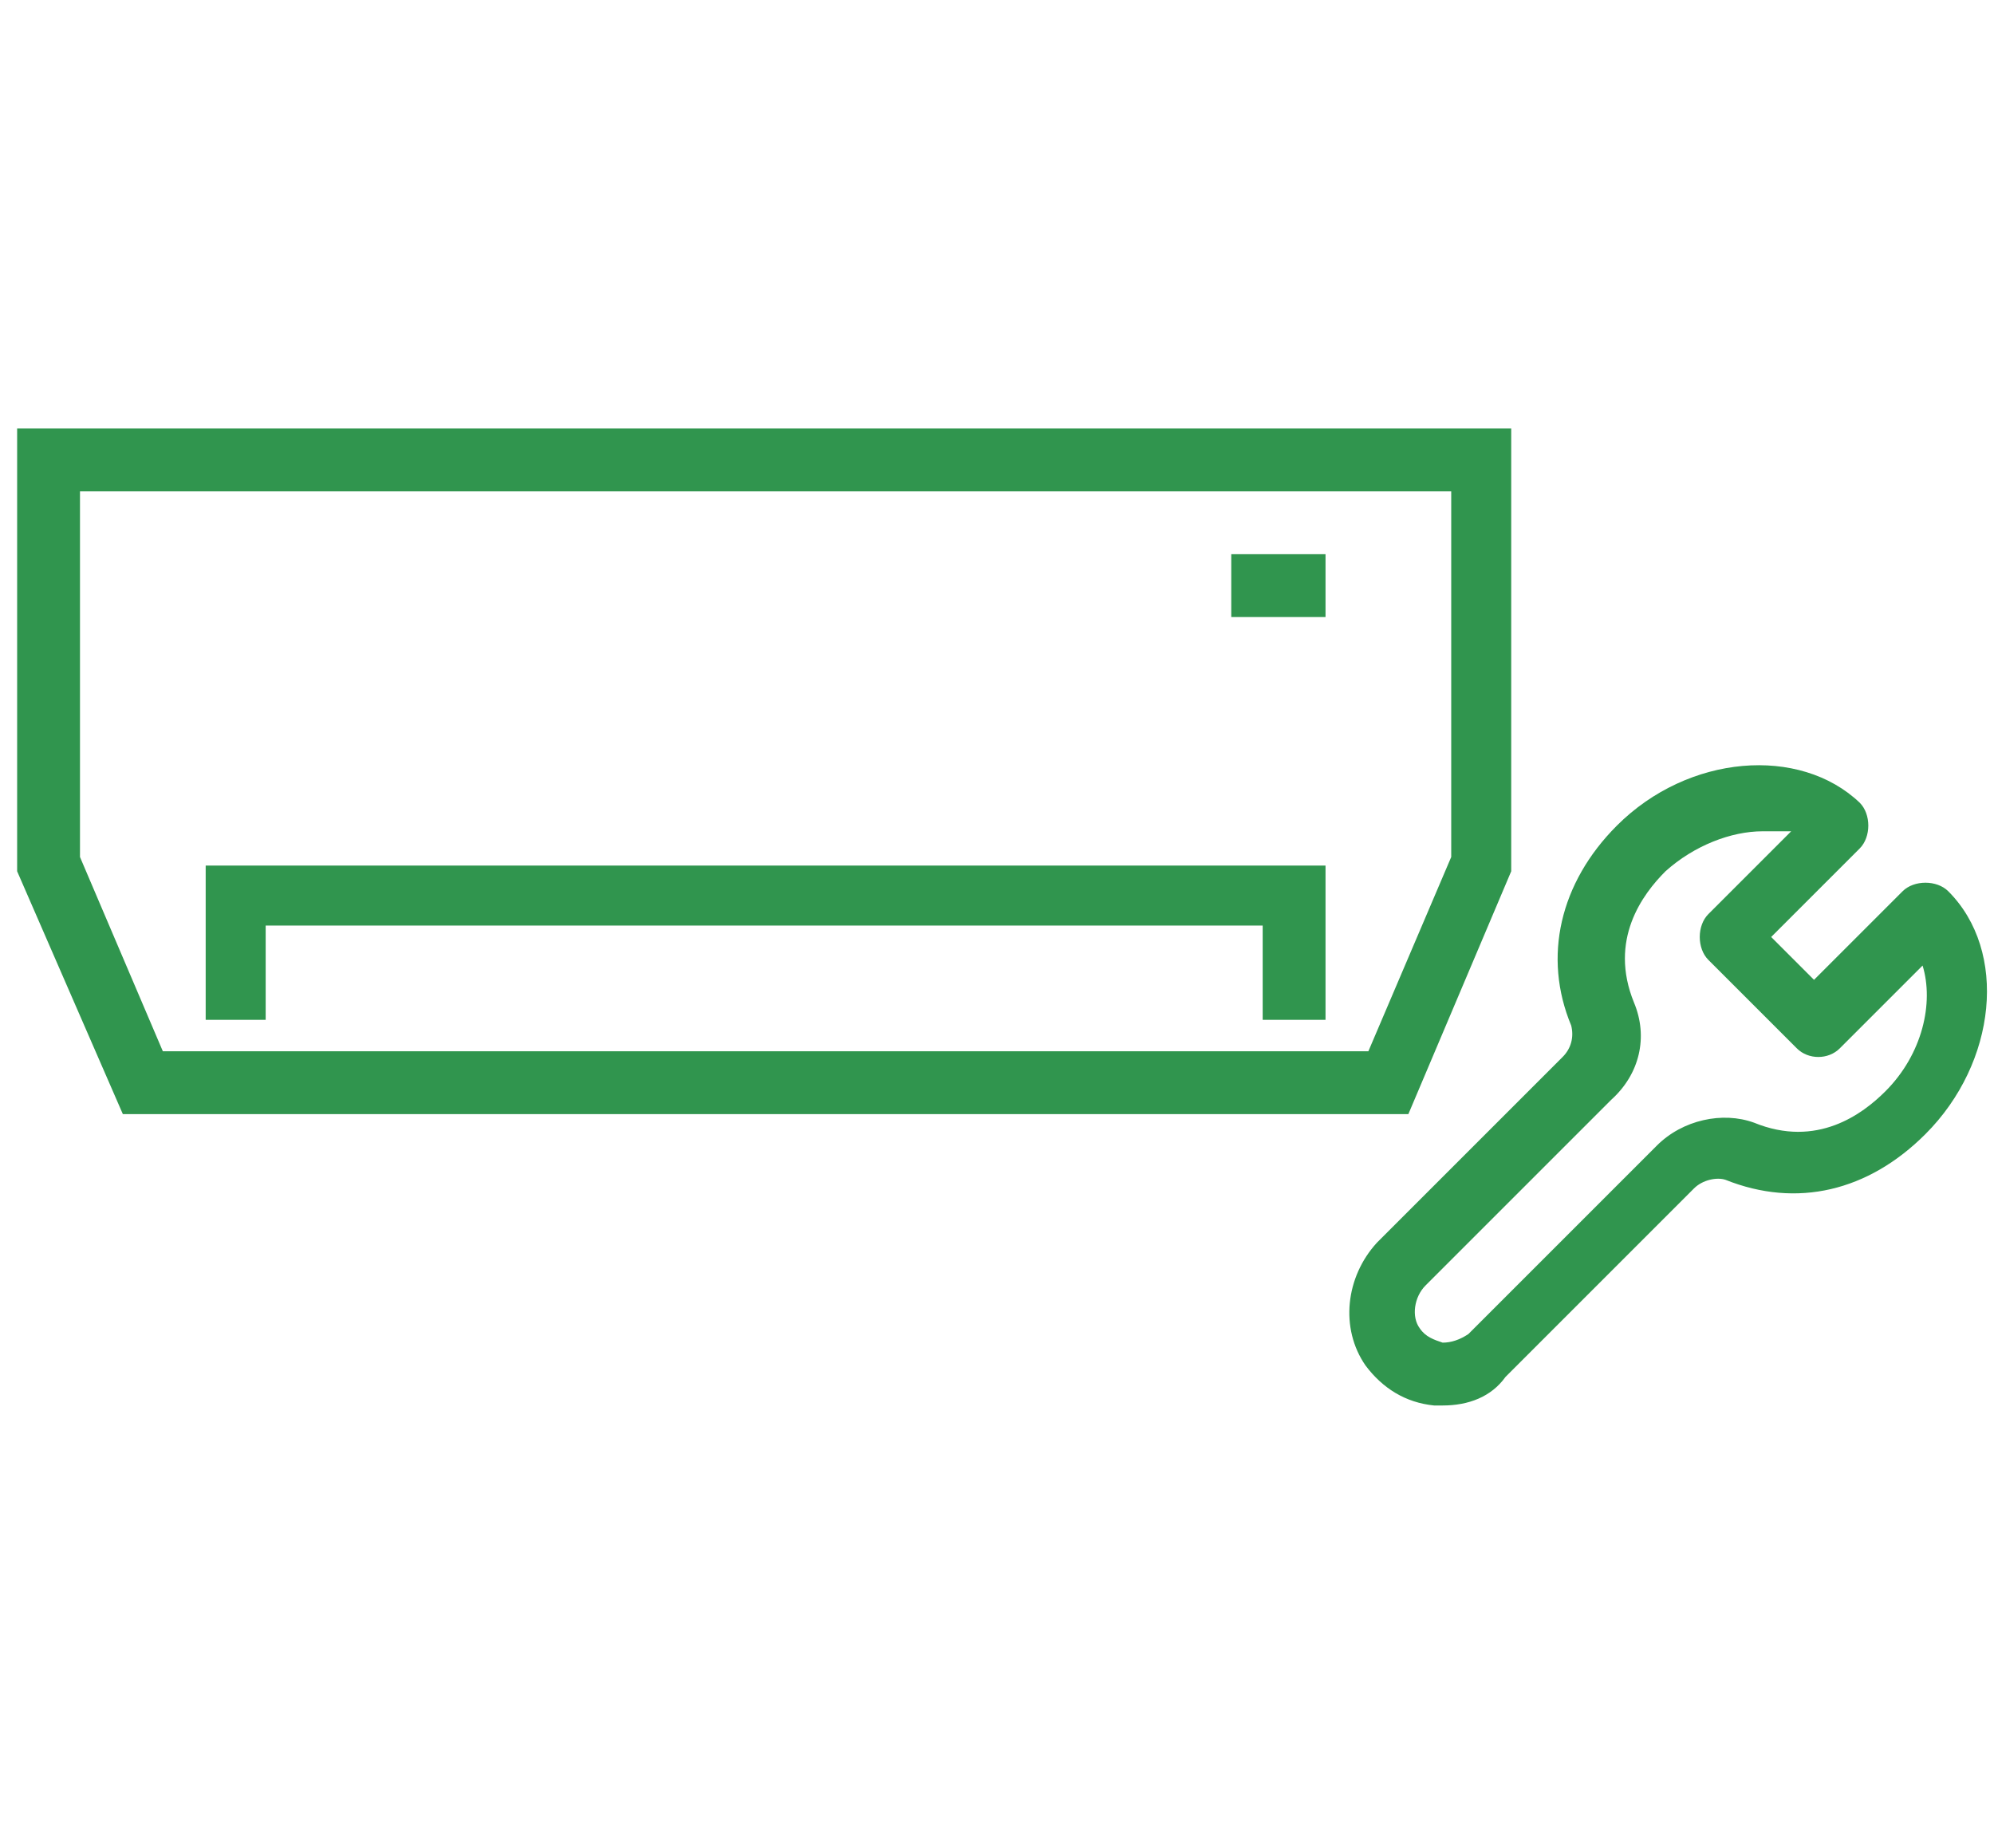
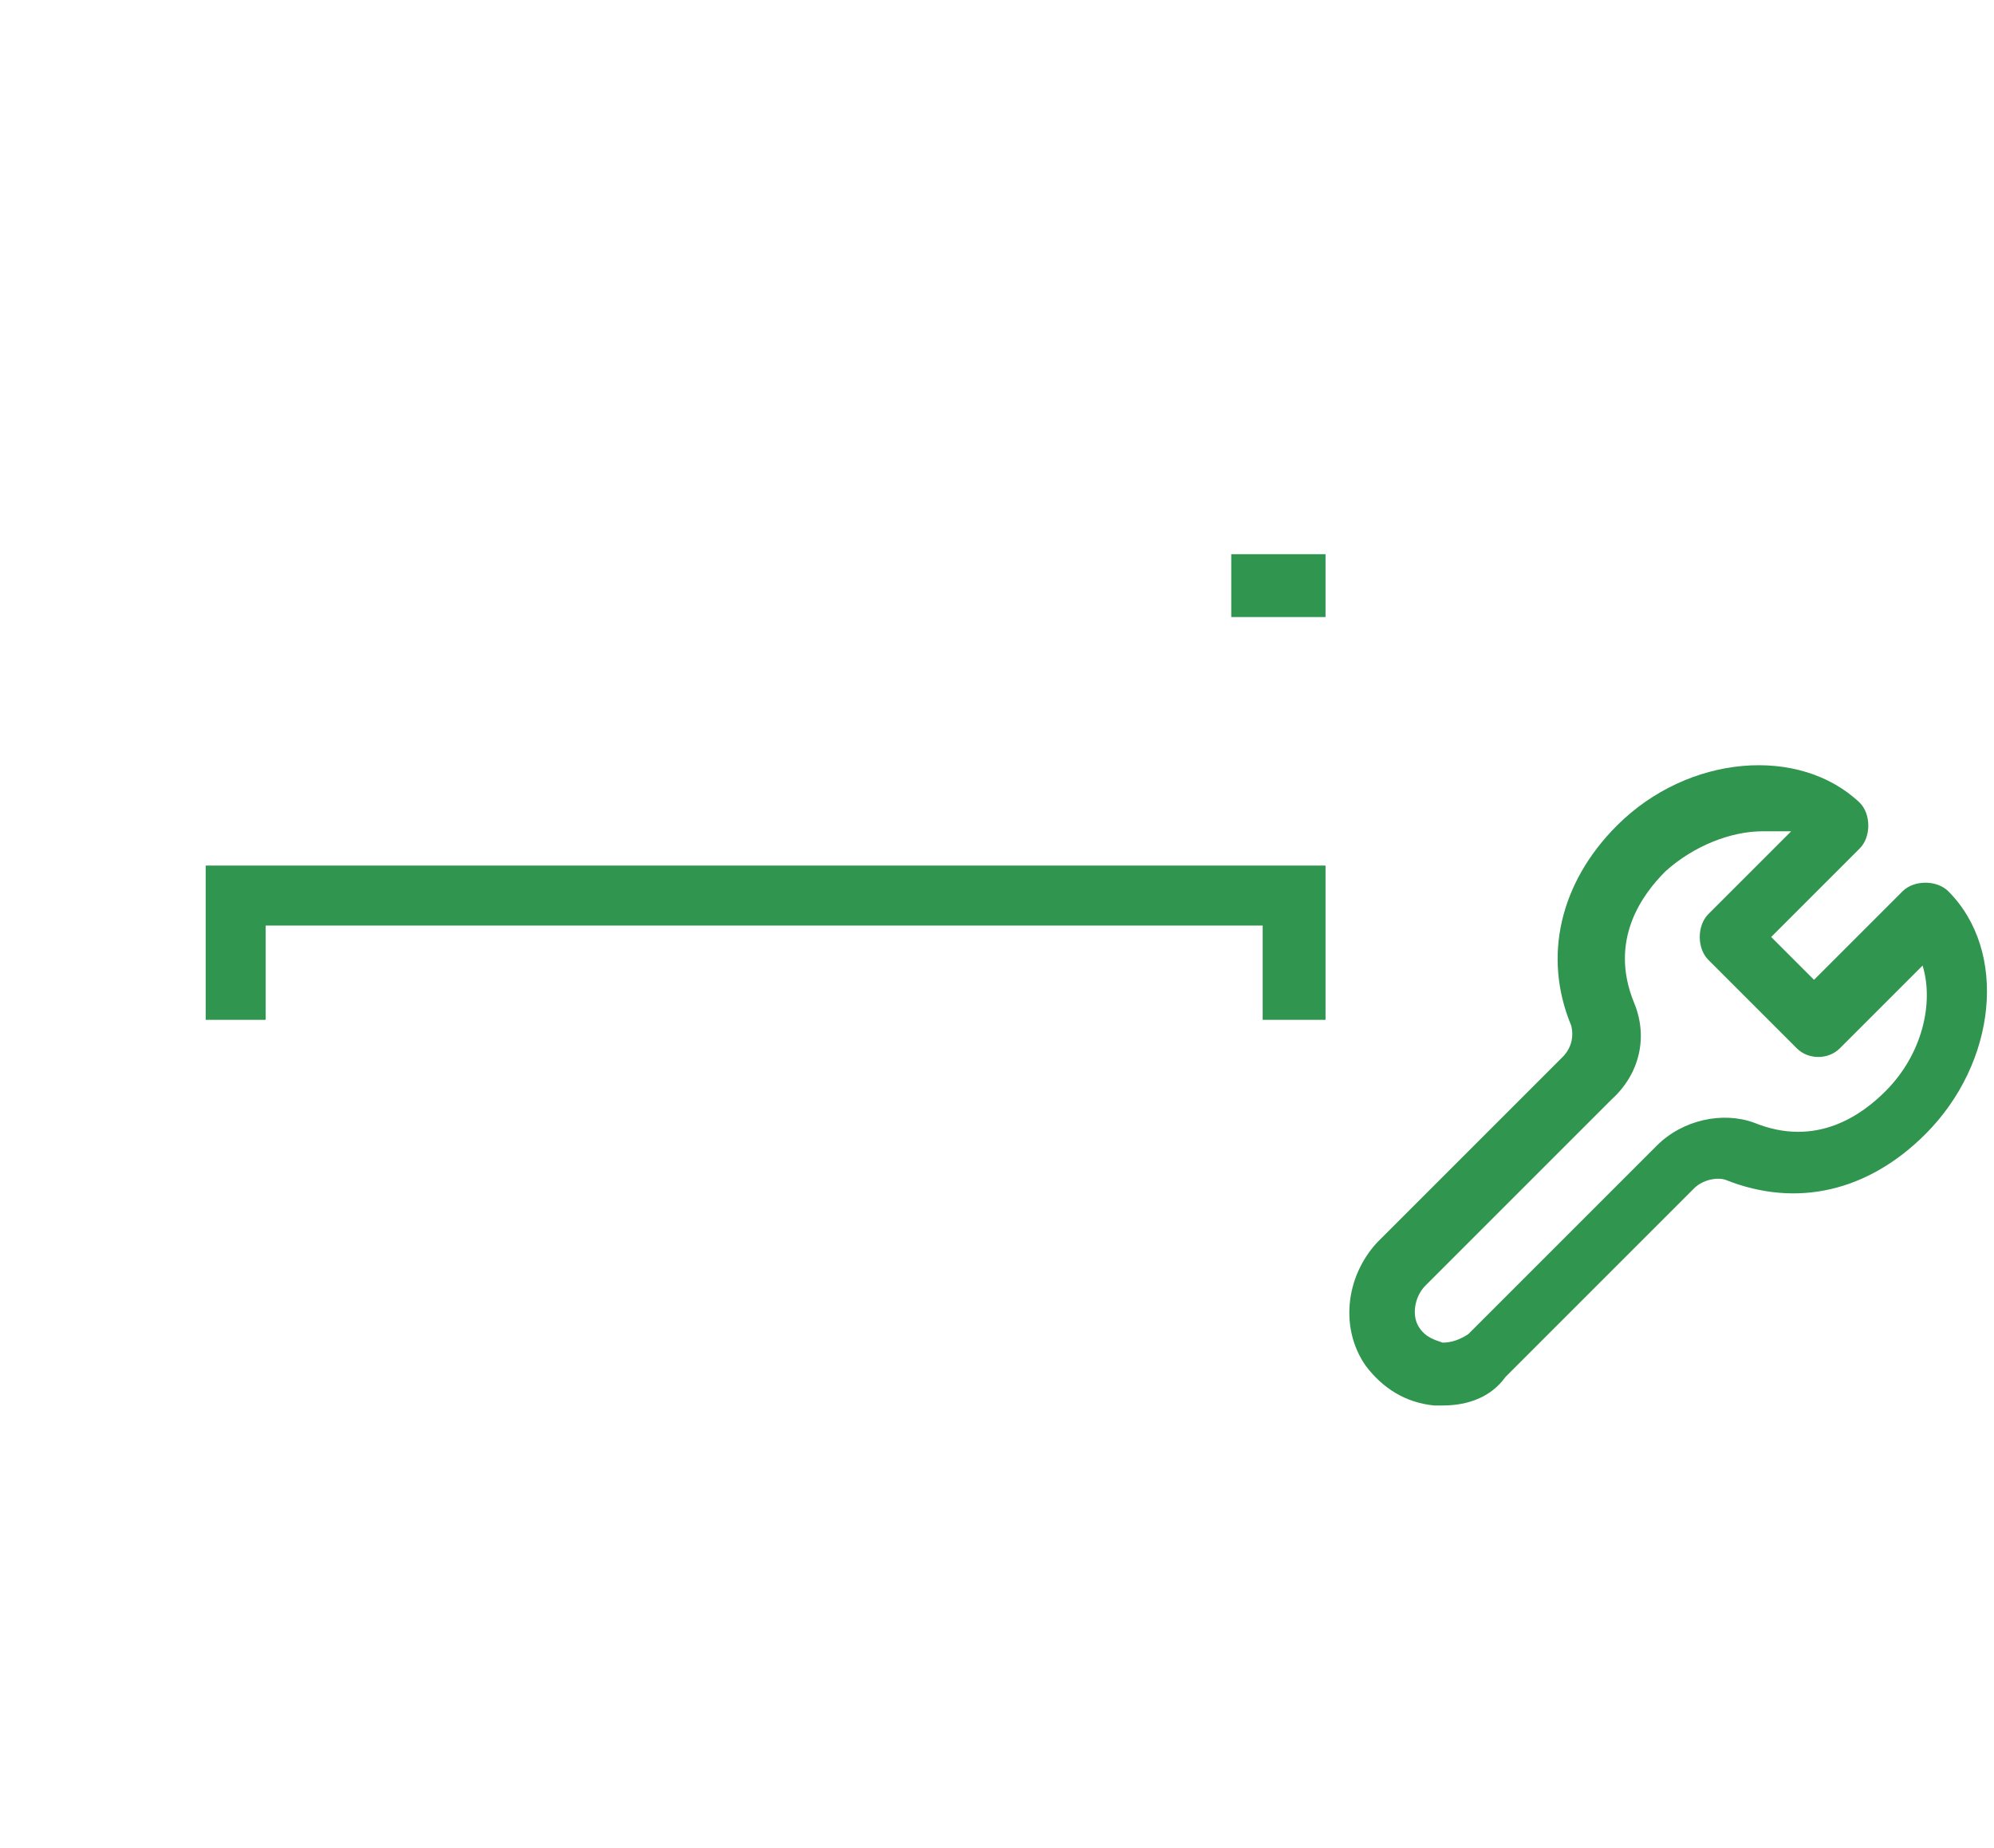
<svg xmlns="http://www.w3.org/2000/svg" id="Layer_1" x="0px" y="0px" viewBox="0 0 69.8 64.7" style="enable-background:new 0 0 69.8 64.7;" xml:space="preserve">
  <style type="text/css">
	.st0{fill:#30954E;}
</style>
  <g>
    <g>
      <path class="st0" d="M6.9-45.8v-17h57.5v17l-4,9.3H10.9L6.9-45.8z M62.1-46.2v-14.2H9.3v14.1l3.2,7.4h46.4L62.1-46.2z" />
    </g>
    <g>
      <polygon class="st0" points="14.1,-40 16.5,-40 16.5,-43.6 54.9,-43.6 54.9,-40 57.3,-40 57.3,-46 14.1,-46   " />
    </g>
    <g>
      <rect x="53.7" y="-58" class="st0" width="3.6" height="2.4" />
    </g>
    <g>
      <path class="st0" d="M46.6-16.5l1.9-1.5c-2.2-2.8-1.4-3.8-0.2-5.5c1.4-1.9,3.3-4.4-1.1-9l-1.7,1.7c3,3.1,2.2,4.1,0.9,5.9    C45-23.1,43.2-20.7,46.6-16.5z" />
    </g>
    <g>
      <path class="st0" d="M38.3-16.5l1.9-1.5c-2.2-2.8-1.4-3.8-0.2-5.5c1.4-1.9,3.3-4.4-1.1-9l-1.7,1.7c3,3.1,2.2,4.1,0.9,5.9    C36.7-23.1,34.9-20.7,38.3-16.5z" />
    </g>
    <g>
      <path class="st0" d="M29.9-16.5l1.9-1.5c-2.2-2.8-1.4-3.8-0.2-5.5c1.4-1.9,3.3-4.4-1.1-9l-1.7,1.7c3,3.1,2.2,4.1,0.9,5.9    C28.4-23.1,26.6-20.7,29.9-16.5z" />
    </g>
    <g>
      <path class="st0" d="M21.6-16.5l1.9-1.5c-2.2-2.8-1.4-3.8-0.2-5.5c1.4-1.9,3.3-4.4-1.1-9l-1.7,1.7c3,3.1,2.2,4.1,0.9,5.9    C20-23.1,18.2-20.7,21.6-16.5z" />
    </g>
  </g>
  <g>
    <g>
      <g>
        <g>
          <g>
            <g>
              <g>
                <path class="st0" d="M115-29.7v-15h50.7v15l-3.5,8.2h-43.7L115-29.7z M163.6-30.1v-12.5h-46.5v12.5l2.8,6.6h40.9L163.6-30.1z         " />
              </g>
            </g>
          </g>
          <g>
            <g>
              <g>
                <polygon class="st0" points="121.4,-24.7 123.5,-24.7 123.5,-27.8 157.3,-27.8 157.3,-24.7 159.4,-24.7 159.4,-29.9          121.4,-29.9        " />
              </g>
            </g>
          </g>
          <g>
            <g>
              <g>
-                 <rect x="156.2" y="-40.5" class="st0" width="3.2" height="2.1" />
-               </g>
+                 </g>
            </g>
          </g>
        </g>
      </g>
    </g>
    <g>
      <g>
        <polygon class="st0" points="105,-16.9 107,-22.7 96.9,-24.3 106.8,-29.8 106.3,-36.7 112.4,-33.3 111.5,-31.5 108.6,-33.2      108.9,-28.6 102.9,-25.3 109.7,-24.2 108.1,-19.6 112.3,-20.6 113.3,-16.2 116.8,-19.2 118.1,-17.6 112.1,-12.6 110.8,-18.2         " />
      </g>
    </g>
  </g>
  <g>
    <g>
      <g>
        <g>
          <g>
            <g>
-               <path class="st0" d="M0.6,30.5V15h52.3v15.5L49.3,39h-45L0.6,30.5z M50.8,30V17.2h-48V30l2.9,6.8h42.2L50.8,30z" />
-             </g>
+               </g>
          </g>
        </g>
        <g>
          <g>
            <g>
              <polygon class="st0" points="7.2,35.7 9.3,35.7 9.3,32.4 44.2,32.4 44.2,35.7 46.4,35.7 46.4,30.3 7.2,30.3       " />
            </g>
          </g>
        </g>
        <g>
          <g>
            <g>
              <rect x="43.1" y="19.4" class="st0" width="3.3" height="2.2" />
            </g>
          </g>
        </g>
      </g>
    </g>
    <g>
      <path class="st0" d="M50.5,49.2c-0.1,0-0.2,0-0.3,0c-1-0.1-1.8-0.6-2.4-1.4c-0.9-1.3-0.7-3.1,0.4-4.3l6.5-6.5    c0.3-0.3,0.4-0.7,0.3-1.1c-1-2.4-0.4-5,1.6-7c2.5-2.5,6.4-2.8,8.5-0.8c0.2,0.2,0.3,0.5,0.3,0.8c0,0.3-0.1,0.6-0.3,0.8l-3.1,3.1    l1.5,1.5l3.1-3.1c0.2-0.2,0.5-0.3,0.8-0.3l0,0c0.3,0,0.6,0.1,0.8,0.3c2.1,2.1,1.7,6-0.8,8.5c-2,2-4.5,2.6-7,1.6    c-0.3-0.1-0.8,0-1.1,0.3l-6.6,6.6C52.2,48.9,51.4,49.2,50.5,49.2z M61.7,29.1c-1.1,0-2.4,0.5-3.4,1.4c-0.8,0.8-2,2.4-1.1,4.6    c0.5,1.2,0.2,2.5-0.8,3.4l-6.5,6.5c-0.4,0.4-0.5,1.1-0.2,1.5c0.2,0.3,0.5,0.4,0.8,0.5c0.3,0,0.6-0.1,0.9-0.3l6.6-6.6    c0.9-0.9,2.3-1.2,3.4-0.8c2.2,0.9,3.8-0.3,4.6-1.1c1.3-1.3,1.7-3.1,1.3-4.4l-2.9,2.9c-0.4,0.4-1.1,0.4-1.5,0l-3.1-3.1    c-0.2-0.2-0.3-0.5-0.3-0.8s0.1-0.6,0.3-0.8l2.9-2.9C62.3,29.1,62,29.1,61.7,29.1z" />
    </g>
  </g>
</svg>